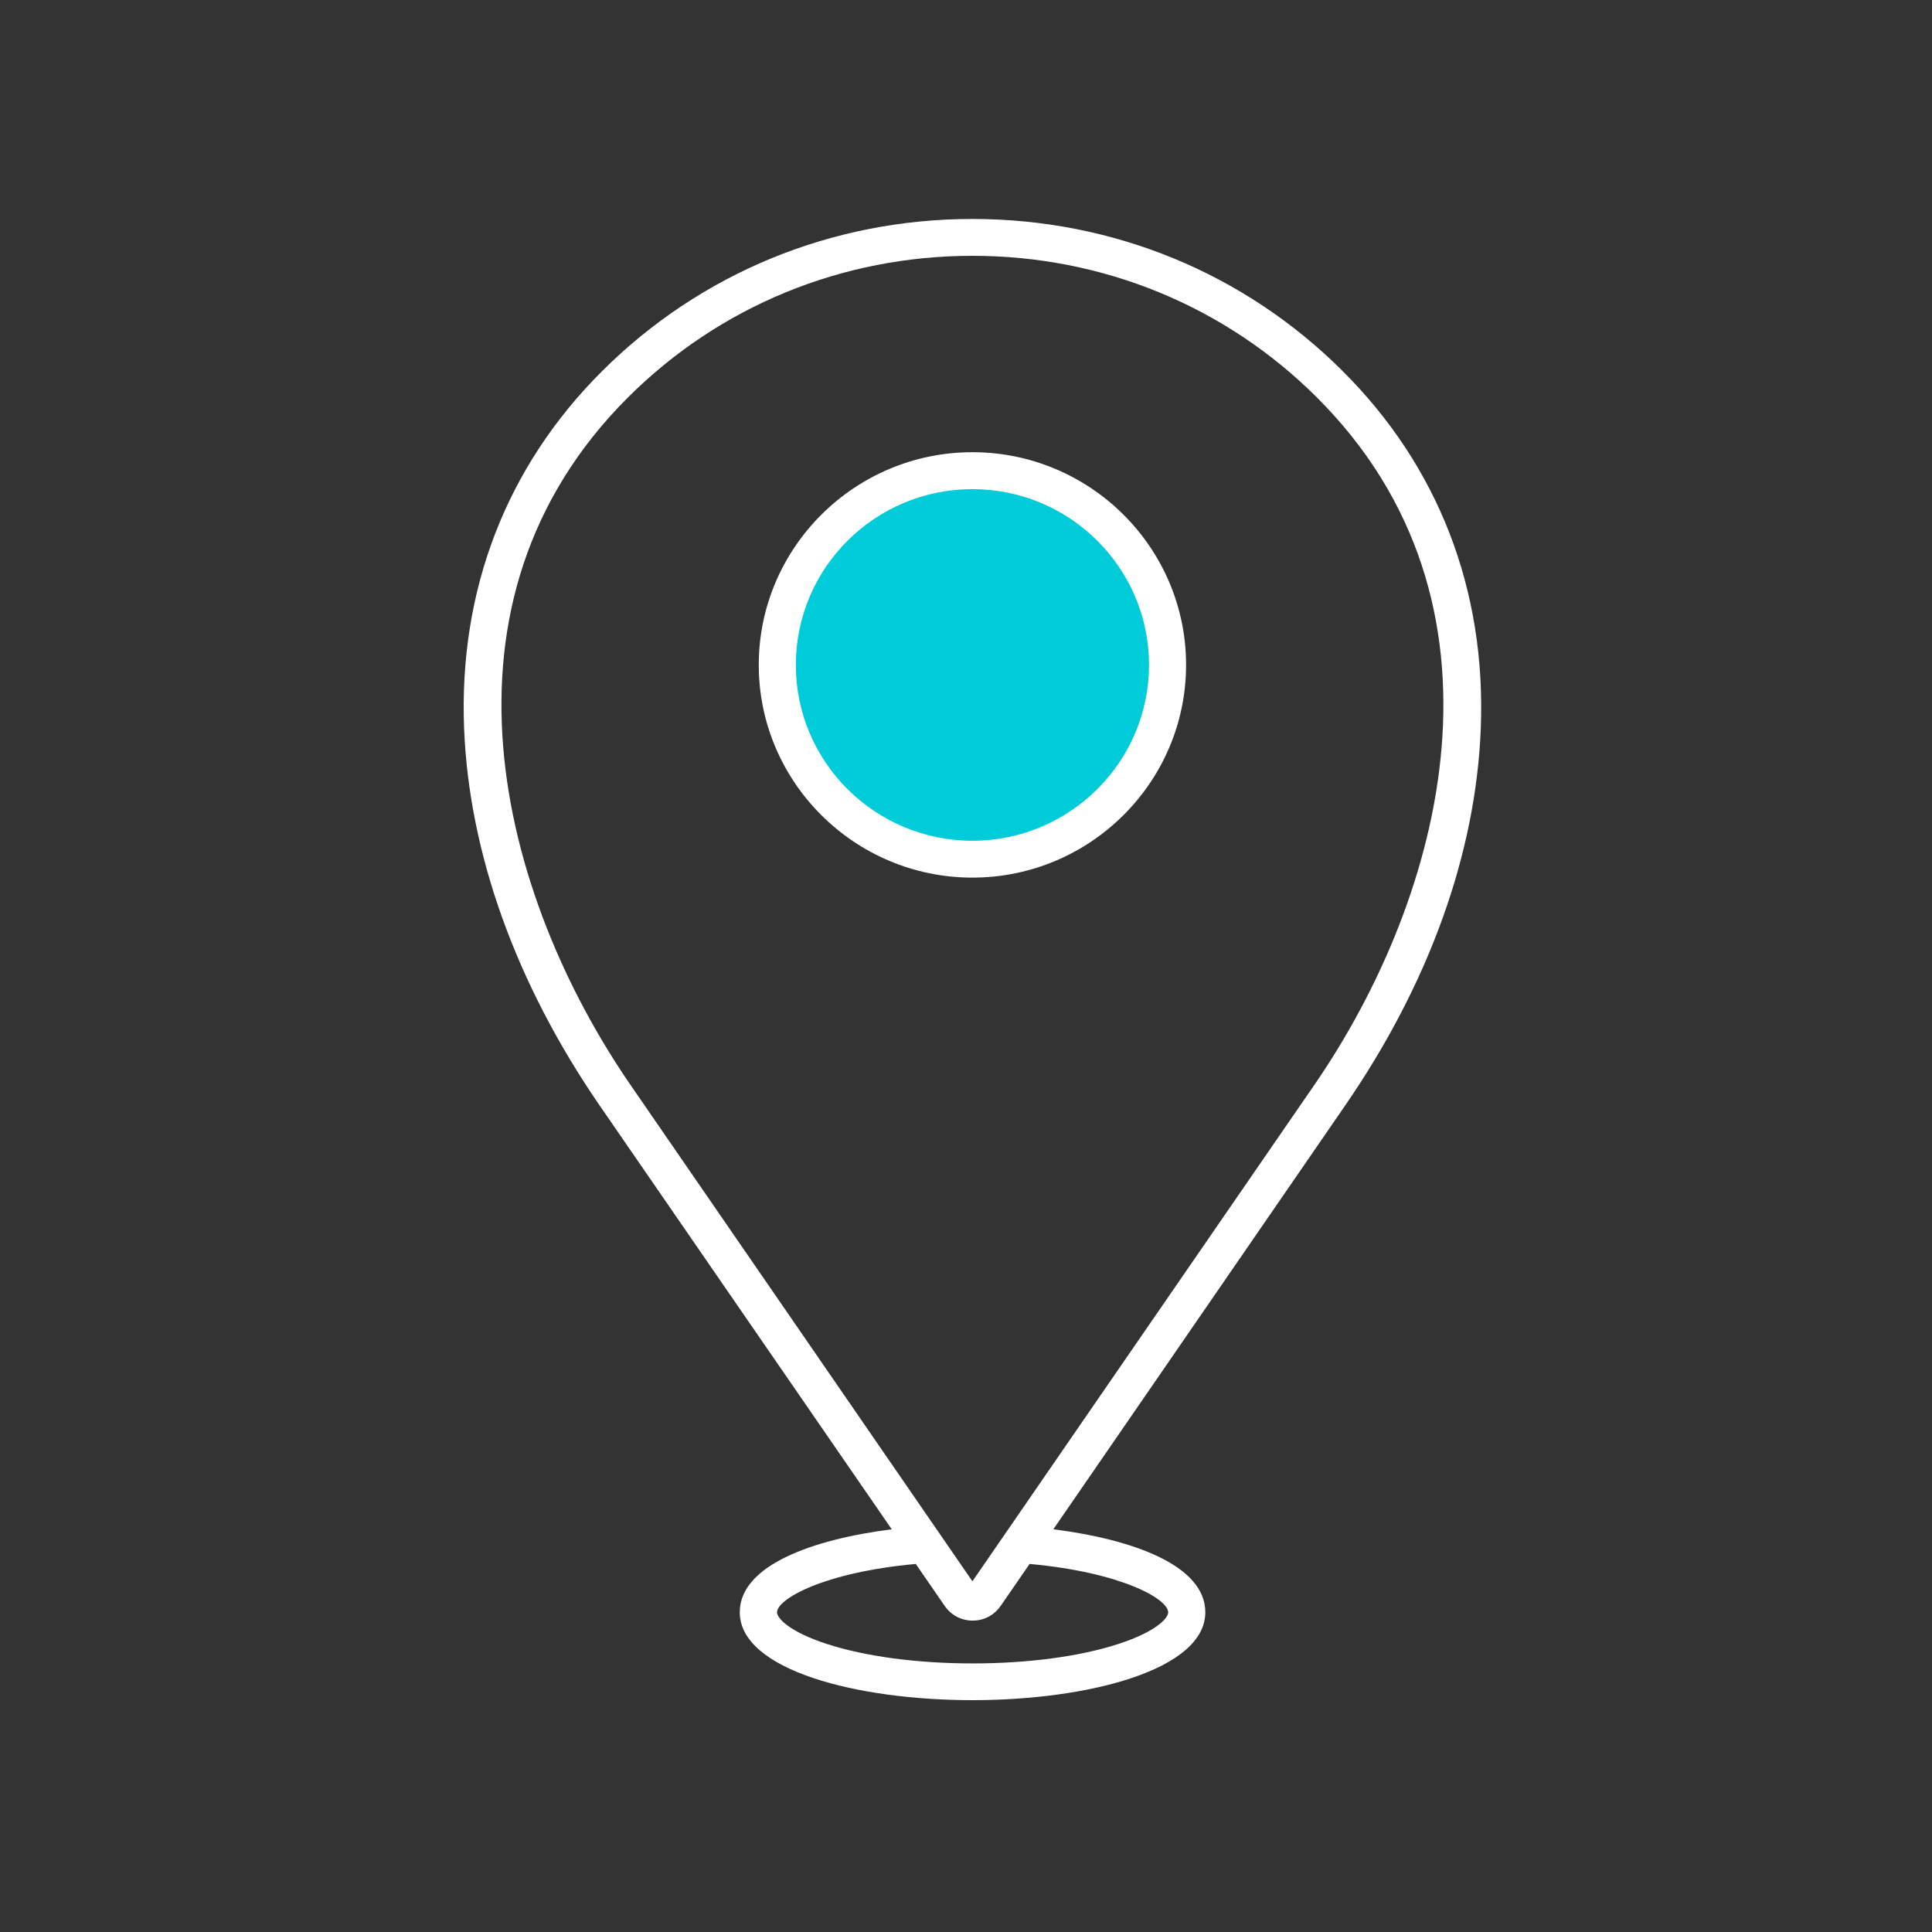
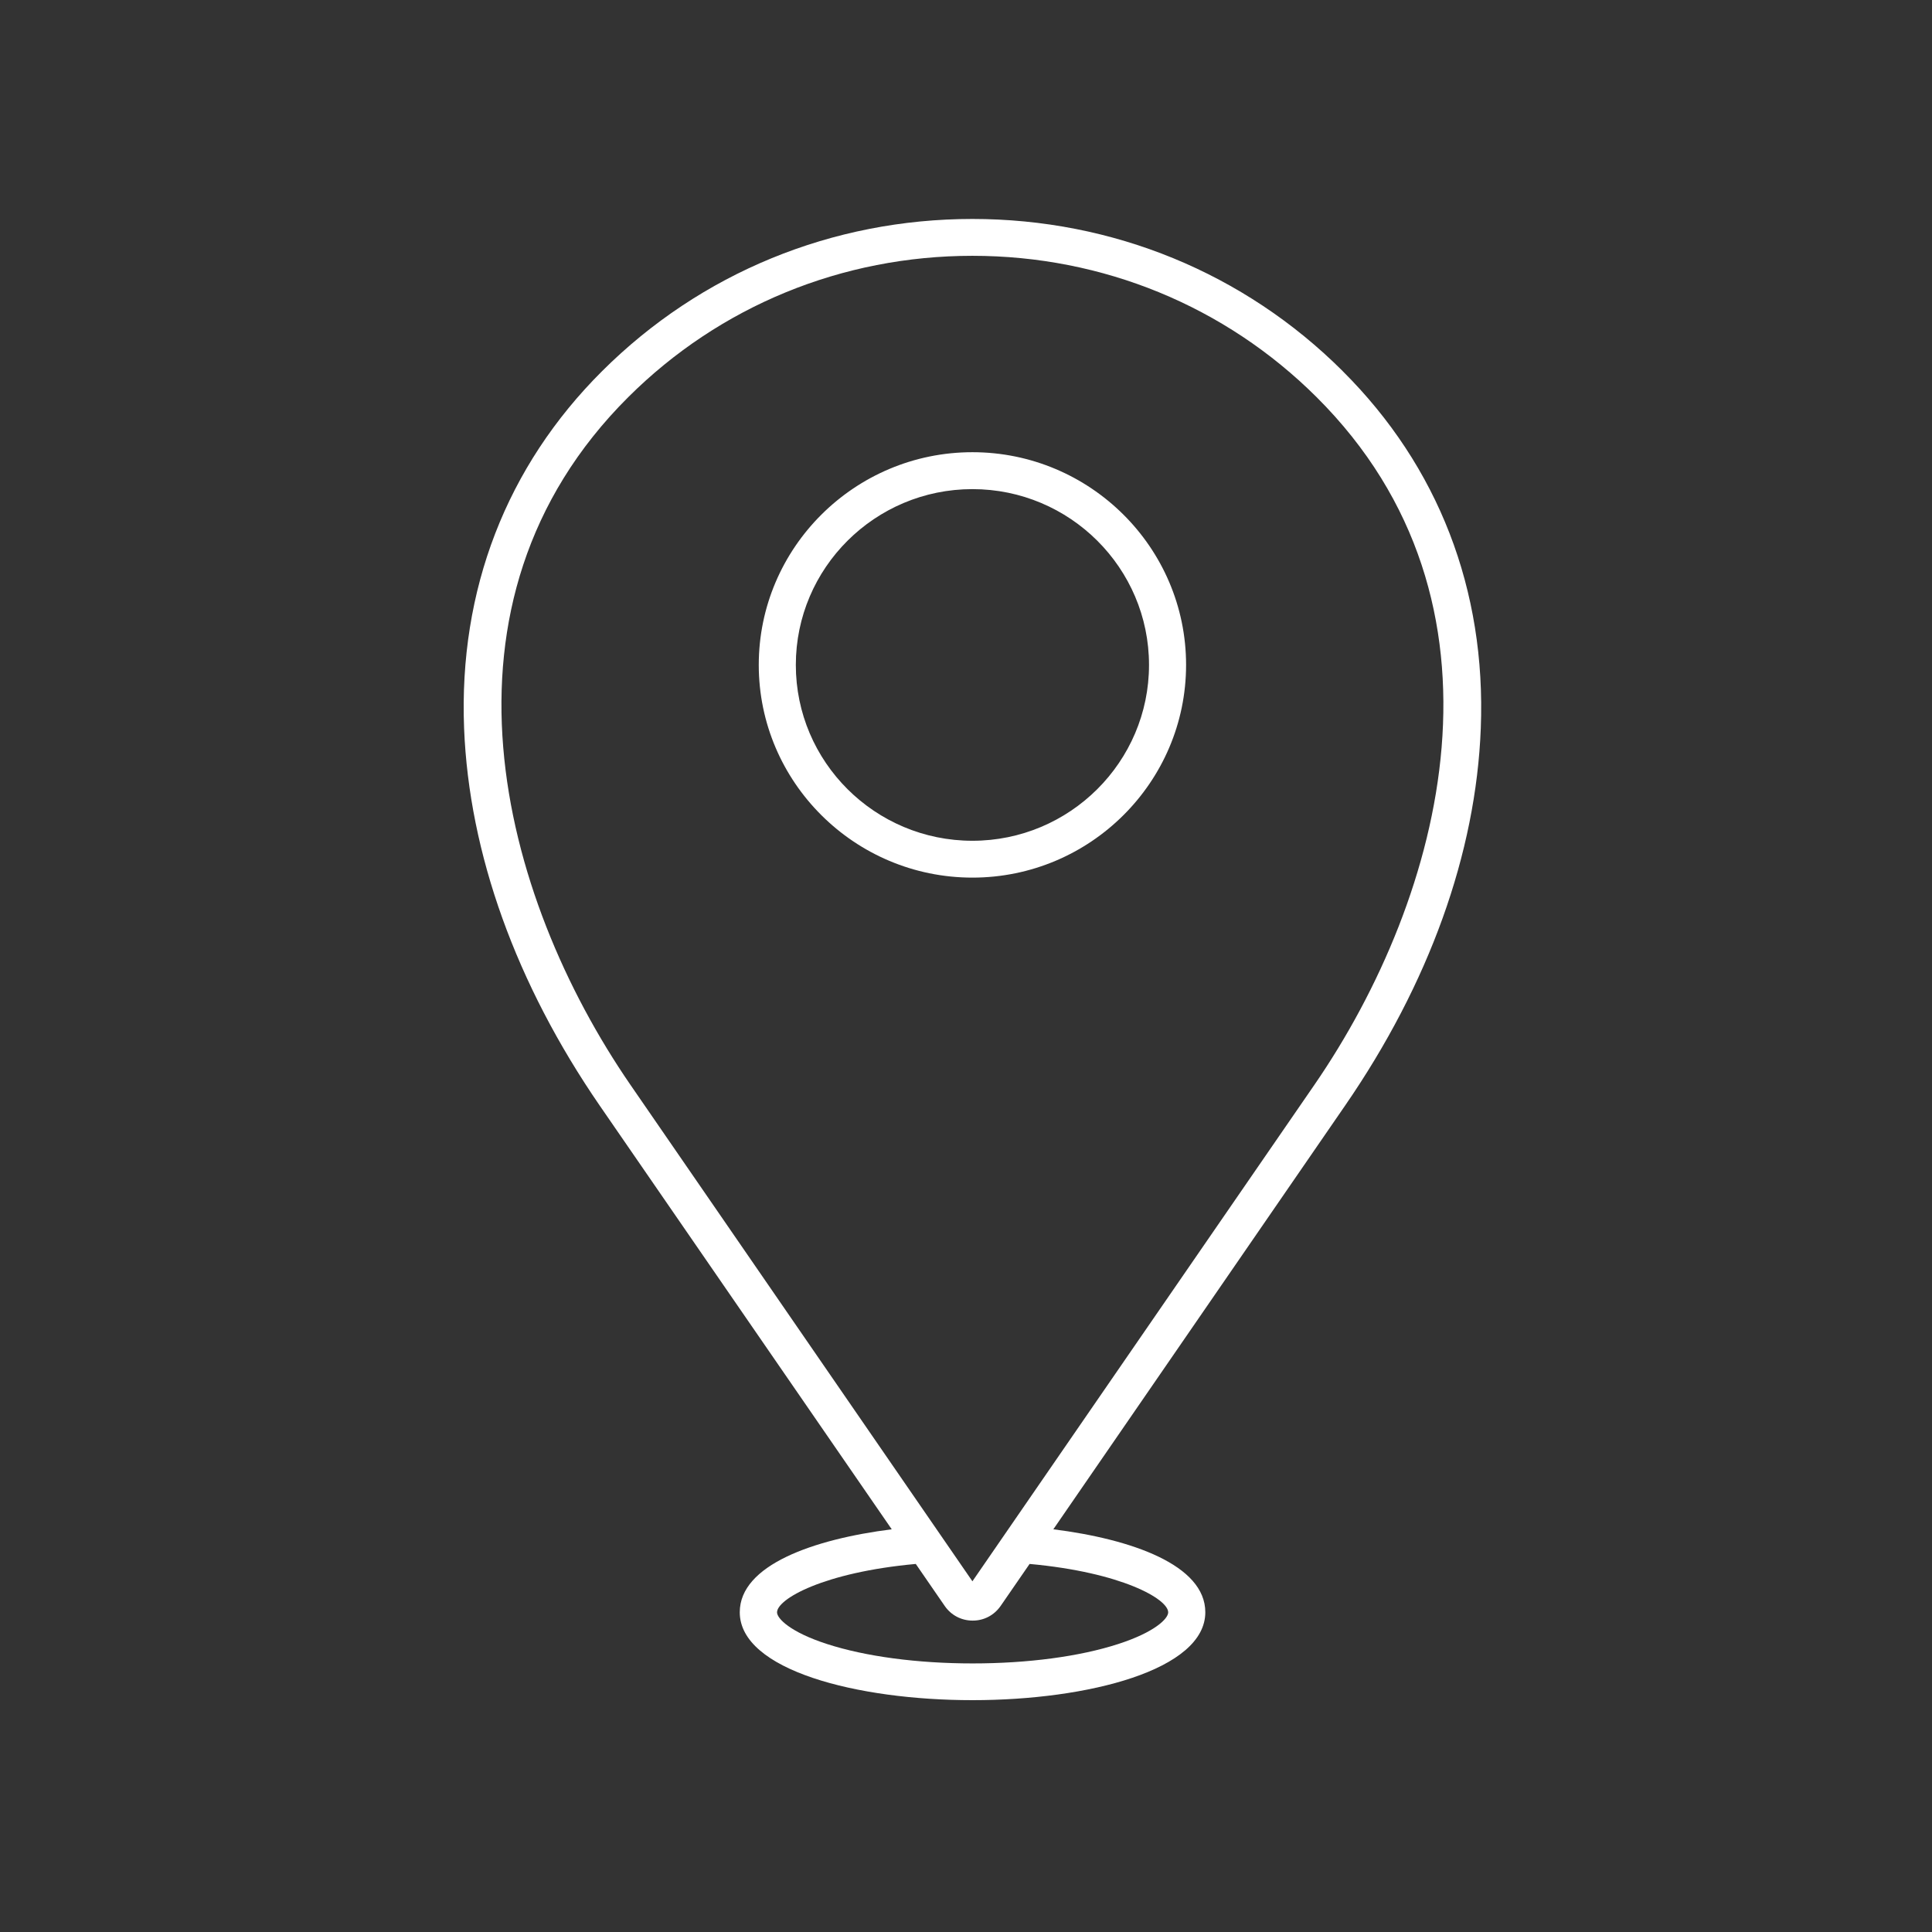
<svg xmlns="http://www.w3.org/2000/svg" width="150" height="150" viewBox="0 0 150 150" fill="none">
  <rect x="0" y="0" width="150" height="150" fill="#333333" stroke="none" />
-   <circle cx="75.5" cy="51.5" r="14.5" fill="#00CCD9" />
  <path d="M104.243 28.808C96.606 21.189 86.386 17 75.499 17C64.611 17 54.392 21.194 46.754 28.808C39.322 36.208 35.611 45.795 36.032 56.544C36.418 66.261 40.064 76.397 46.573 85.854L69.234 118.734C63.161 119.502 57.435 121.51 57.435 125.175C57.435 129.663 66.521 132 75.507 132C84.494 132 93.58 129.648 93.58 125.175C93.58 121.505 87.853 119.498 81.781 118.734L104.428 85.845C110.947 76.388 114.597 66.253 114.968 56.536C115.385 45.796 111.674 36.209 104.242 28.81L104.243 28.808ZM90.698 125.183C90.698 125.668 89.67 126.716 86.822 127.64C83.818 128.614 79.801 129.148 75.514 129.148C71.226 129.148 67.194 128.609 64.206 127.64C61.357 126.721 60.329 125.658 60.329 125.183C60.329 124.15 63.935 122.078 71.101 121.424L73.347 124.684C73.849 125.413 74.646 125.823 75.519 125.823C76.406 125.823 77.189 125.403 77.69 124.684L79.937 121.424C87.093 122.078 90.698 124.15 90.698 125.183ZM102.047 84.231L75.498 122.771L48.95 84.231C38.86 69.571 32.748 46.793 48.785 30.826C55.88 23.761 65.384 19.861 75.498 19.861C85.613 19.861 95.116 23.761 102.212 30.826C118.249 46.793 112.136 69.571 102.047 84.231ZM75.498 35.109C66.356 35.109 58.91 42.523 58.91 51.626C58.91 60.723 66.356 68.138 75.498 68.138C84.64 68.138 92.087 60.723 92.087 51.621C92.087 42.523 84.64 35.109 75.498 35.109ZM75.498 65.277C67.936 65.277 61.788 59.156 61.788 51.626C61.788 44.096 67.936 37.975 75.498 37.975C83.061 37.975 89.209 44.096 89.209 51.626C89.209 59.15 83.061 65.277 75.498 65.277Z" fill="white" />
</svg>